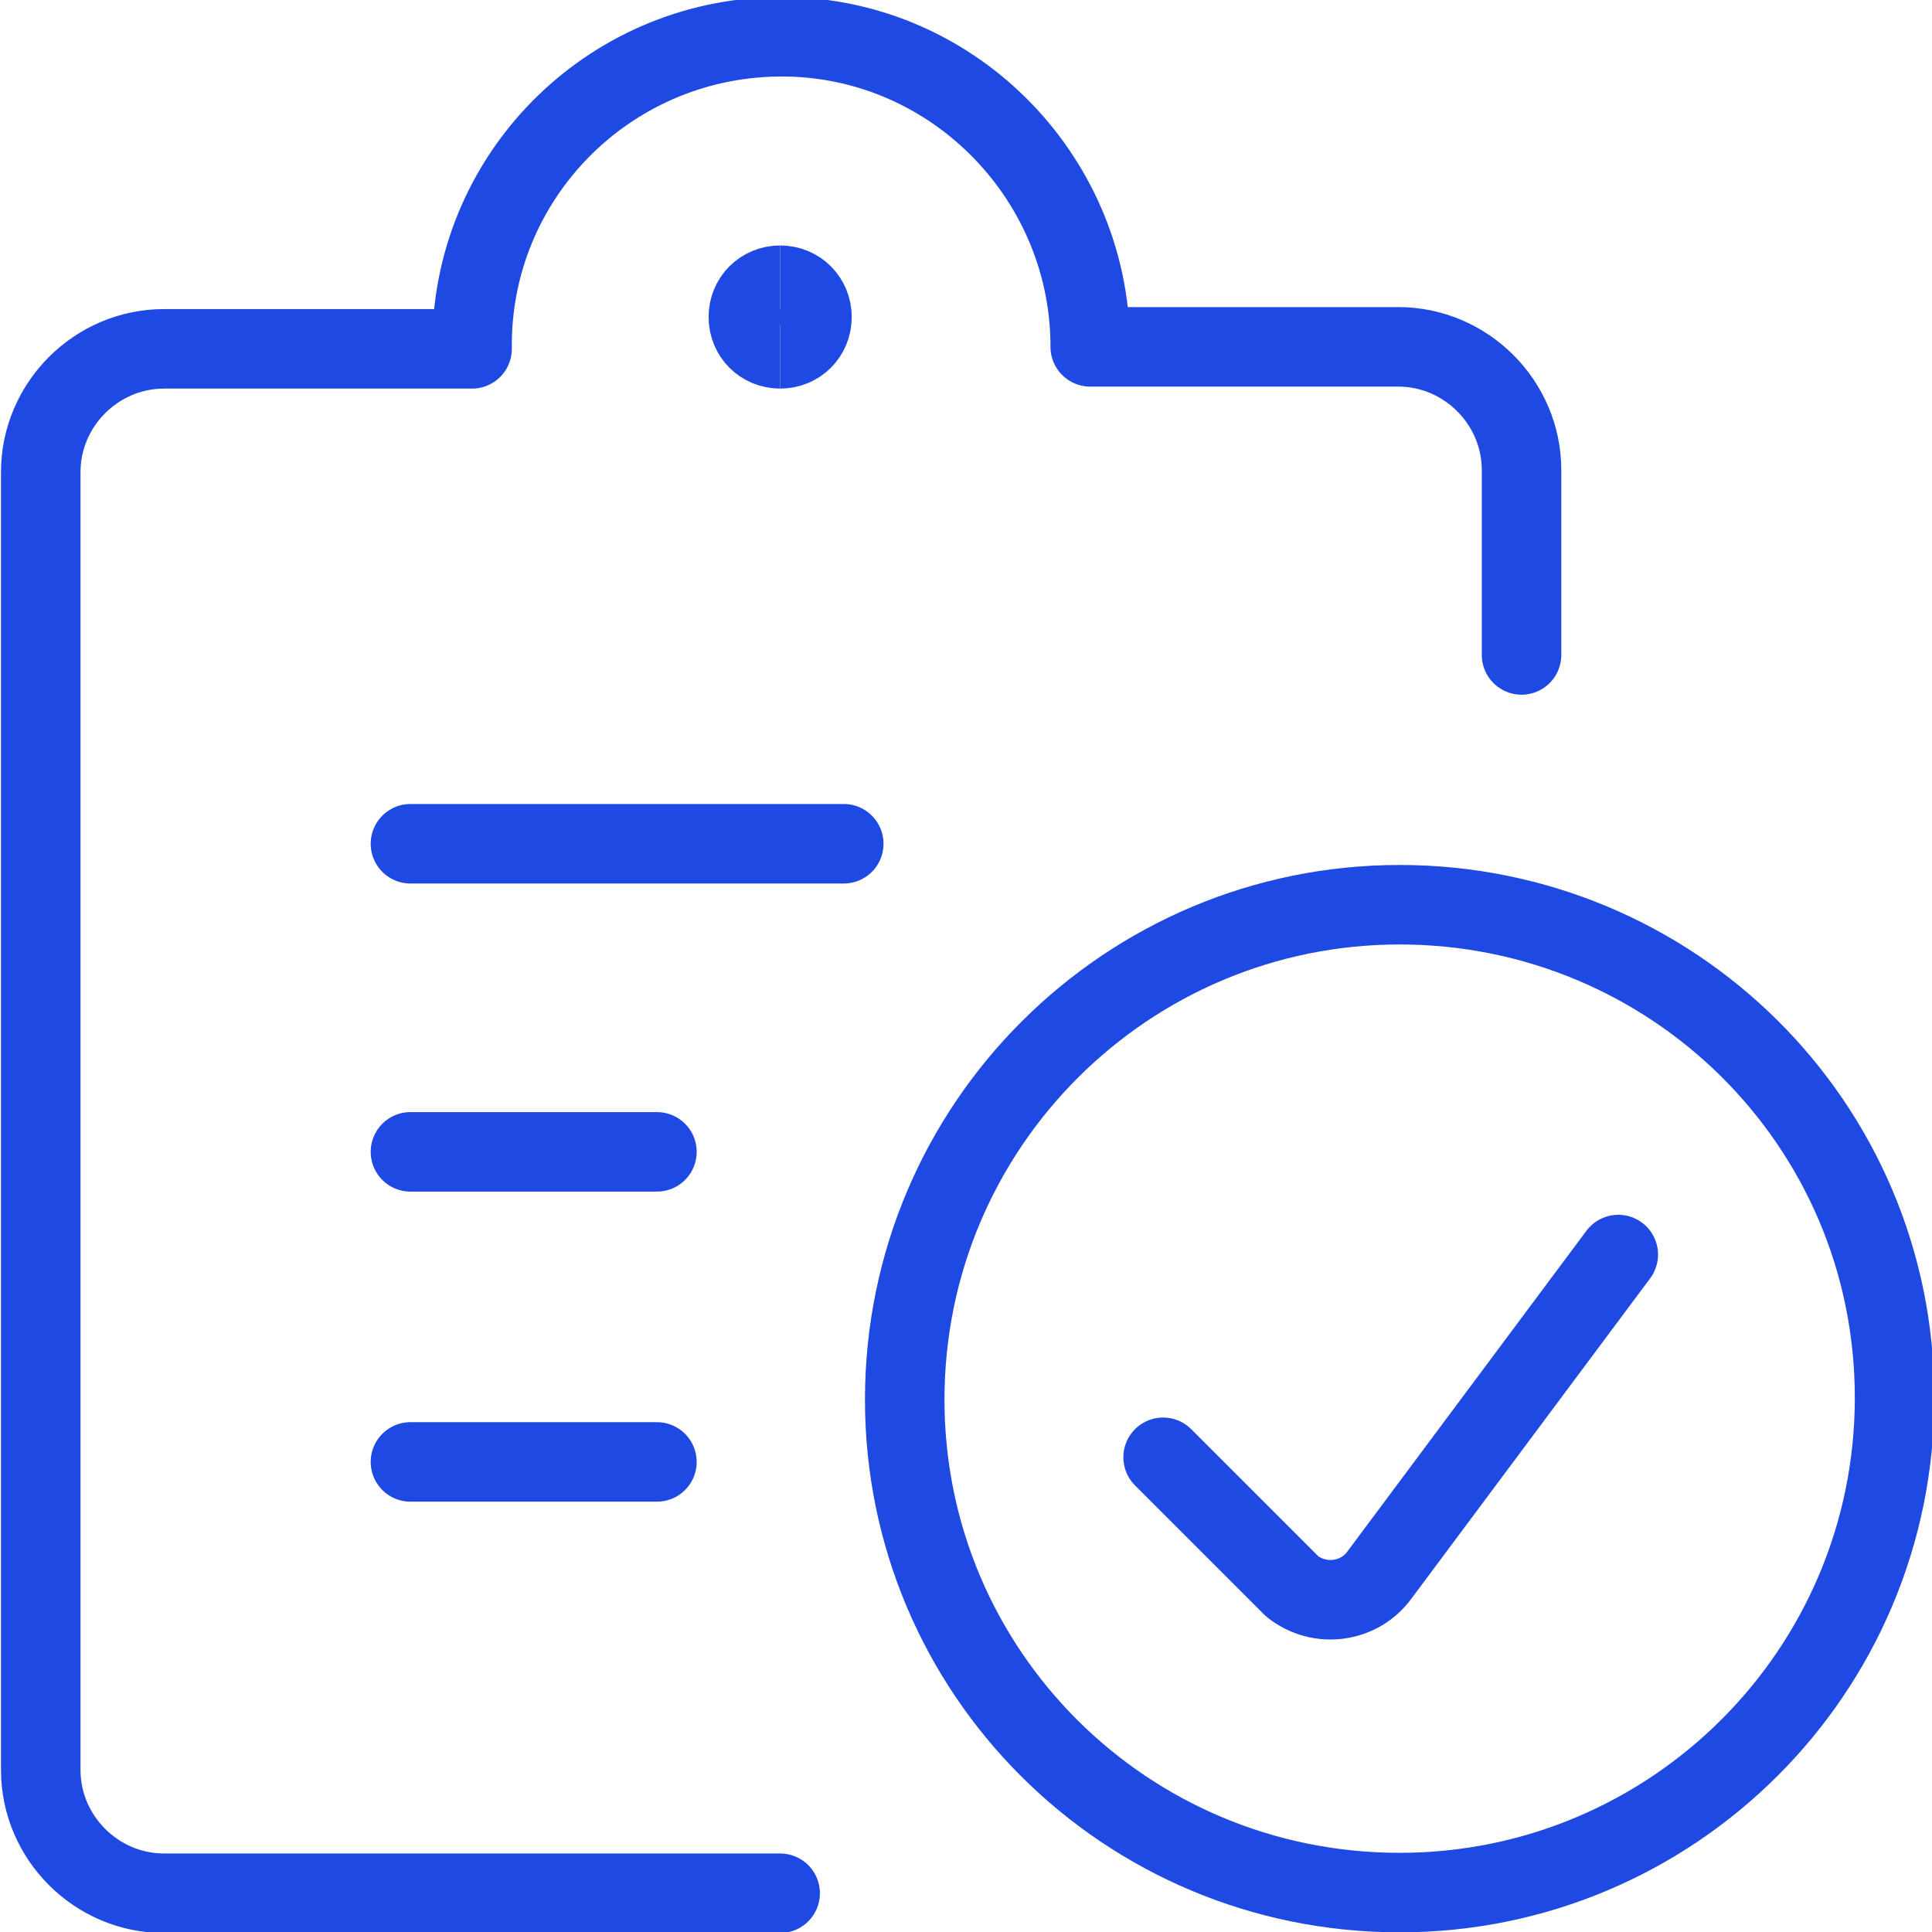
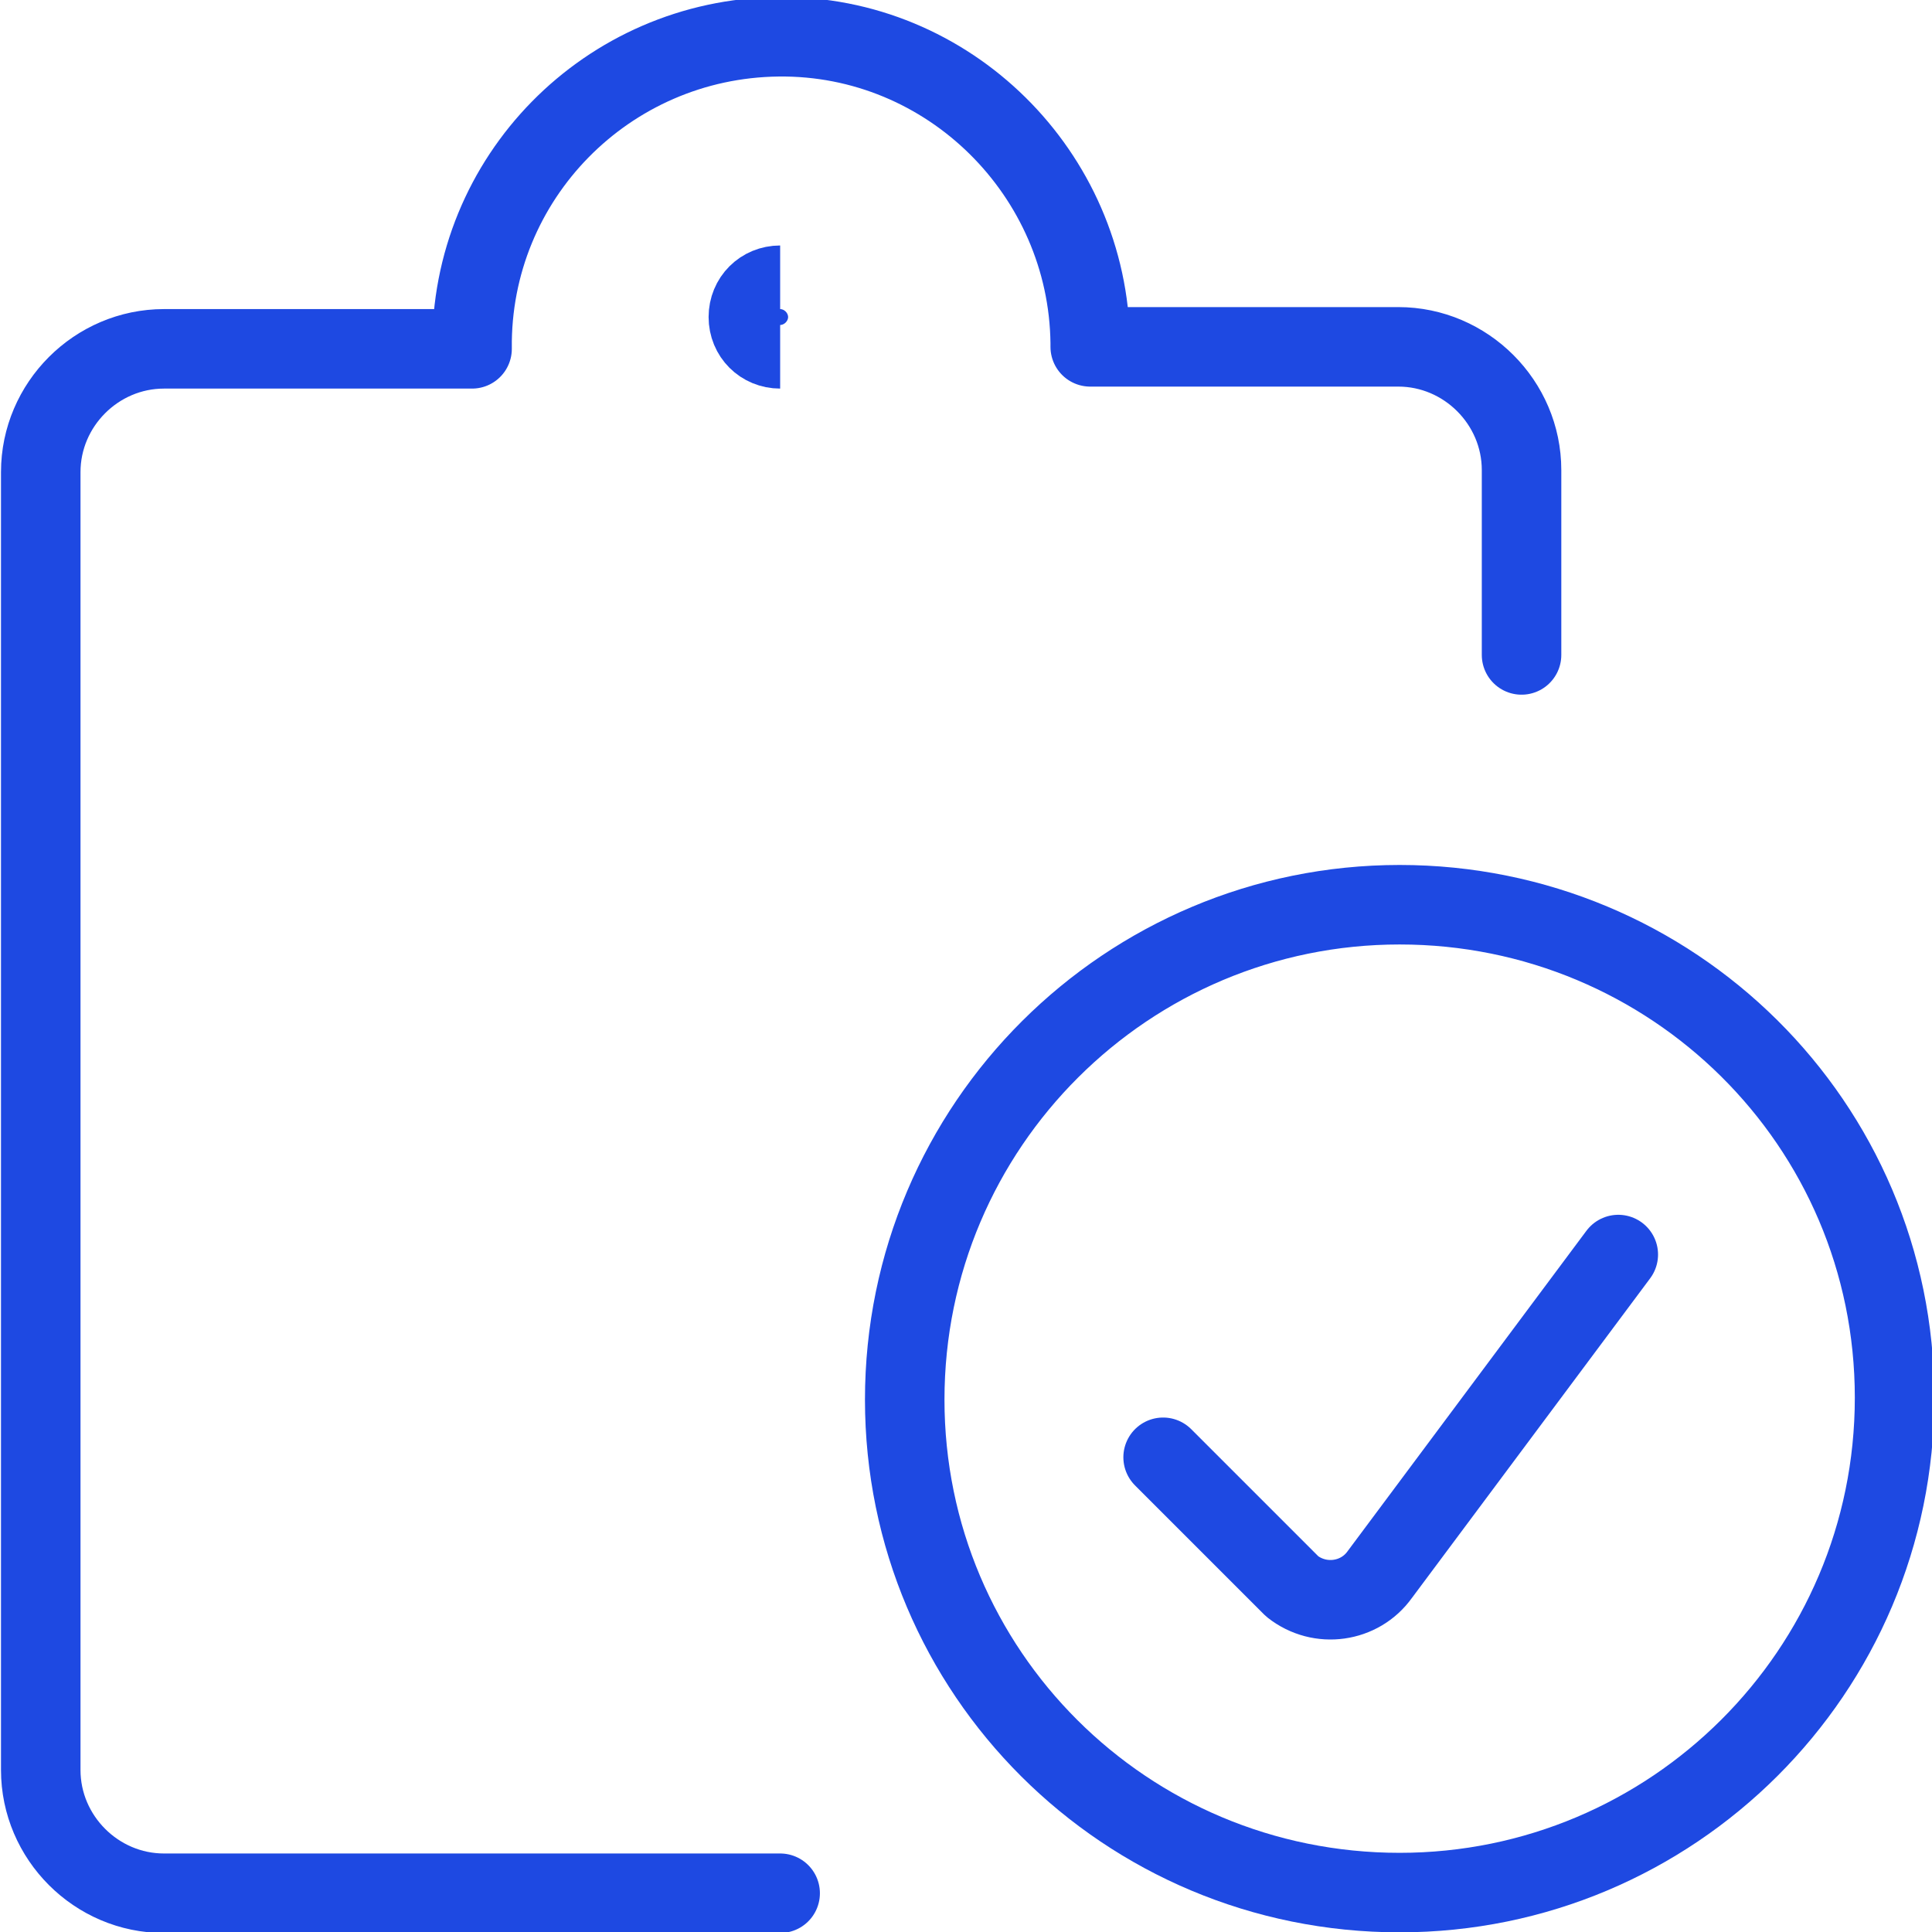
<svg xmlns="http://www.w3.org/2000/svg" xml:space="preserve" style="enable-background:new 0 0 97.2 97.2;" viewBox="0 0 97.2 97.2">
-   <path data-delay="0.5" pathLength="1" d="M19.4 41.2h21.8" style="fill:none;stroke:#1E49E2;stroke-width:4;stroke-linecap:round;stroke-linejoin:round;" transform="translate(1.25 1.25)" />
-   <path data-delay="0.5" pathLength="1" d="M19.4 56.7h12.4" style="fill:none;stroke:#1E49E2;stroke-width:4;stroke-linecap:round;stroke-linejoin:round;" transform="translate(1.25 1.25)" />
-   <path data-delay="0.5" pathLength="1" d="M19.4 72.3h12.4" style="fill:none;stroke:#1E49E2;stroke-width:4;stroke-linecap:round;stroke-linejoin:round;" transform="translate(1.25 1.25)" />
  <path pathLength="1" d="M38 94H7C3.6 94 .8 91.2.8 87.8c0 0 0 0 0 0V22.5c0-3.4 2.8-6.2 6.2-6.2h15.5C22.4 7.7 29.3.7 37.9.6S53.5 7.5 53.6 16v.2h15.5c3.4 0 6.2 2.8 6.2 6.2 0 0 0 0 0 0v9.3" style="fill:none;stroke:#1E49E2;stroke-width:4;stroke-linecap:round;stroke-linejoin:round;" transform="translate(1.25 1.25)" />
  <path data-delay="0.5" pathLength="1" d="M38 16.3c-.9 0-1.6-.7-1.6-1.6 0-.9.7-1.6 1.6-1.6" style="fill:none;stroke:#1E49E2;stroke-width:4;" transform="translate(1.25 1.25)" />
-   <path data-delay="0.5" pathLength="1" d="M38 16.3c.9 0 1.6-.7 1.6-1.6 0-.9-.7-1.6-1.6-1.6" style="fill:none;stroke:#1E49E2;stroke-width:4;" transform="translate(1.25 1.25)" />
  <path data-delay="1" pathLength="1" d="M24.9 49.7c13.7 0 24.9-11.1 24.9-24.9S38.6 0 24.9 0 0 11.1 0 24.9c0 0 0 0 0 0 0 13.7 11.1 24.8 24.9 24.8z" style="fill:none;stroke:#1E49E2;stroke-width:4;stroke-linecap:round;stroke-linejoin:round;" transform="translate(45.517 45.517)" />
  <path data-delay="1" pathLength="1" d="m35.9 17.6-12 16.1c-1 1.4-3 1.7-4.4.6l-.3-.3-6.2-6.2" style="fill:none;stroke:#1E49E2;stroke-width:4;stroke-linecap:round;stroke-linejoin:round;" transform="translate(45.517 45.517)" />
</svg>